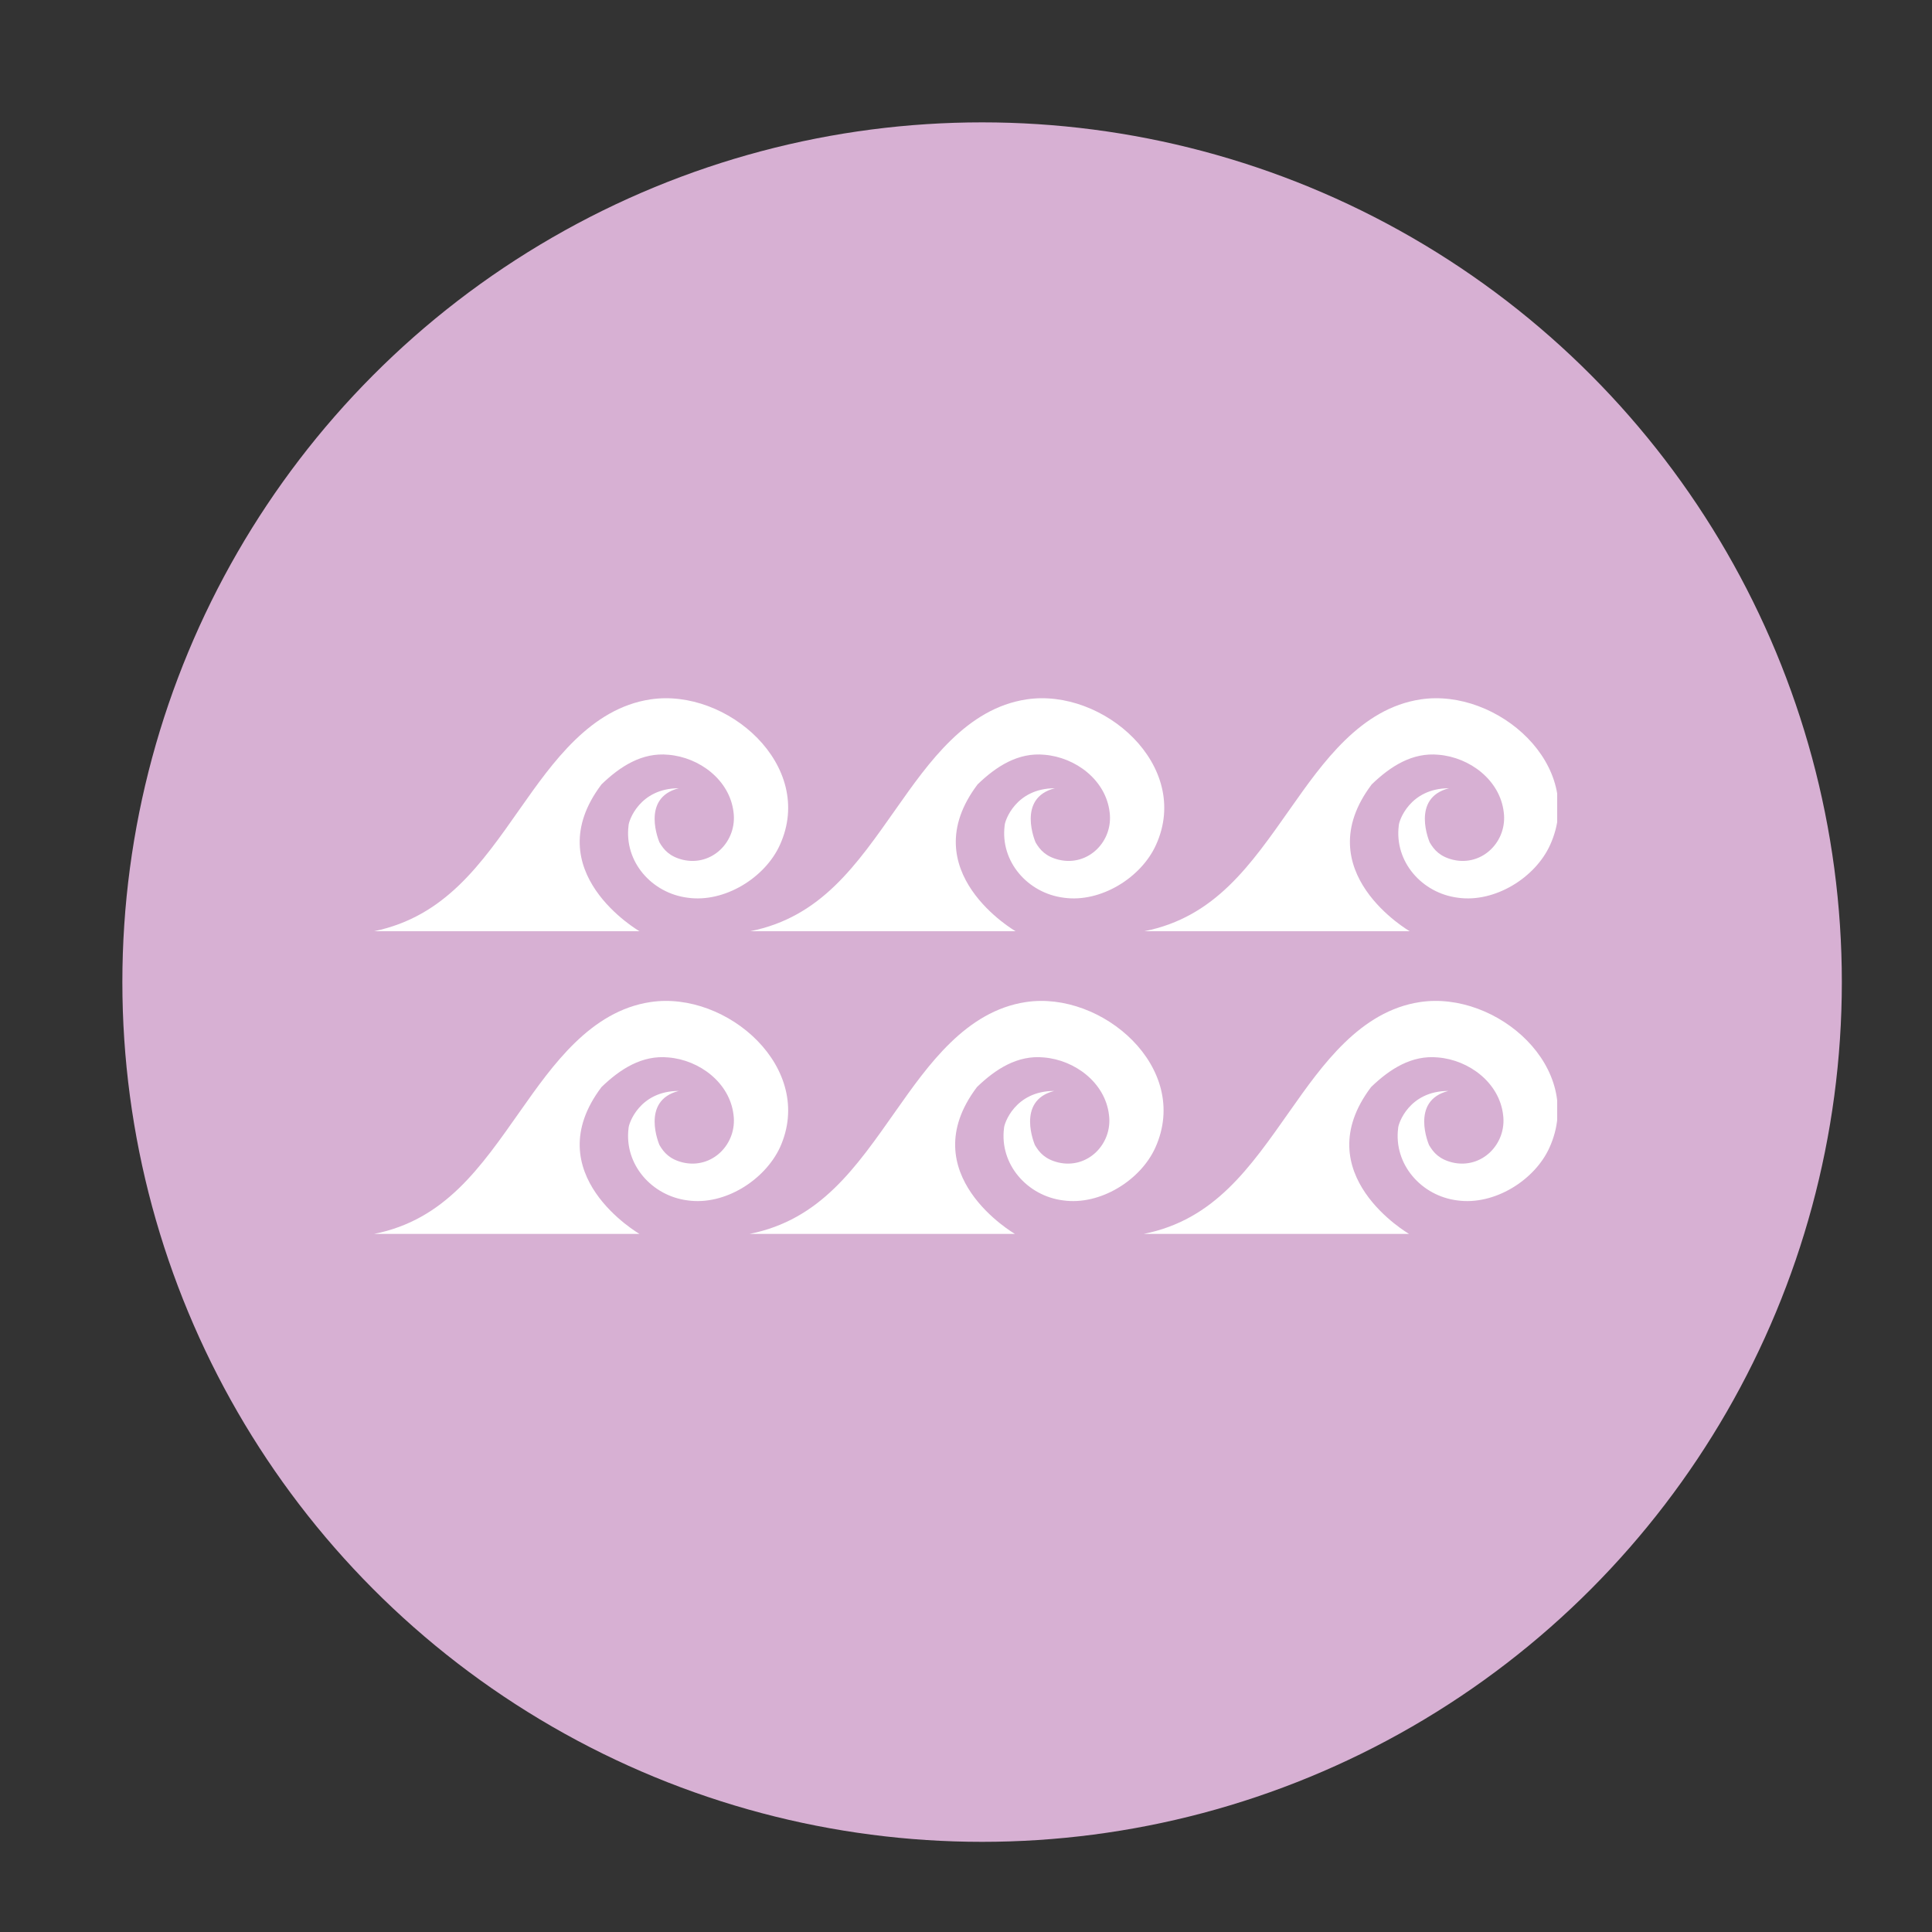
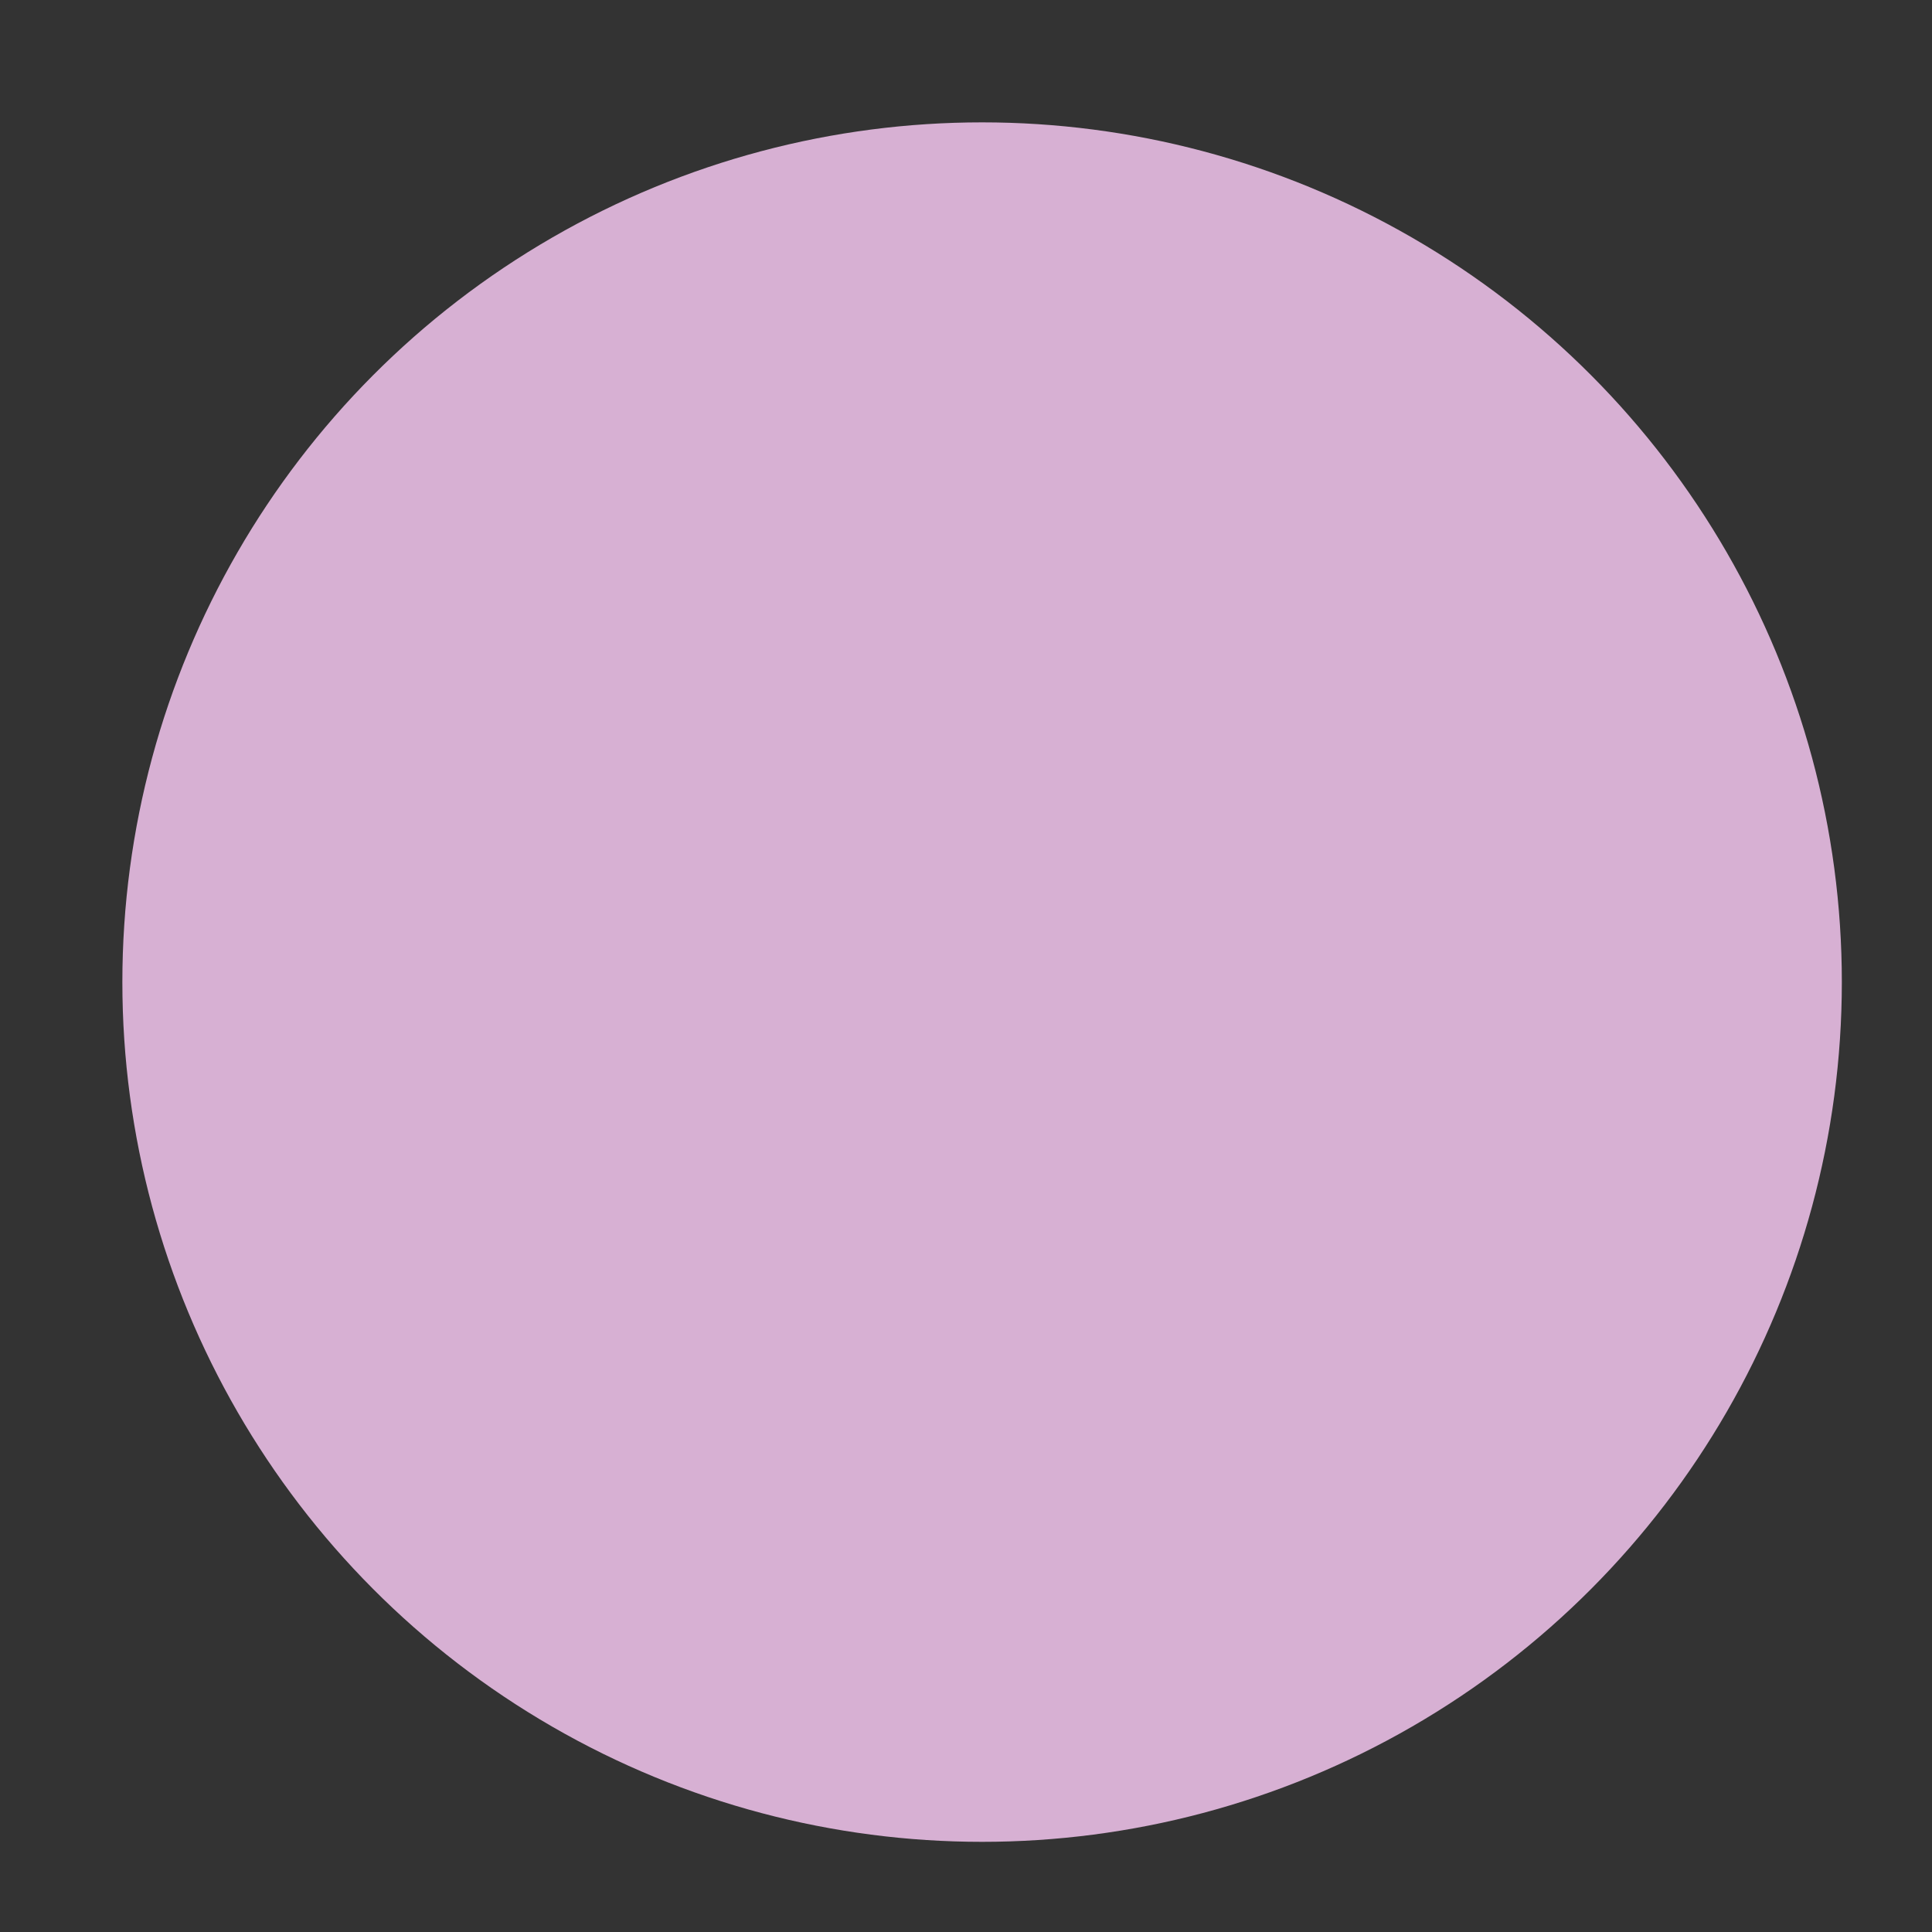
<svg xmlns="http://www.w3.org/2000/svg" xmlns:xlink="http://www.w3.org/1999/xlink" version="1.1" x="0px" y="0px" viewBox="0 0 300 300" style="enable-background:new 0 0 300 300;" xml:space="preserve">
  <rect x="0" y="0" width="300" height="300" fill="#333333" stroke="none" />
  <style type="text/css">
	.st0{fill:#D7B0D3;}
	.st1{clip-path:url(#SVGID_2_);fill:#FFFFFF;}
</style>
  <g id="Laag_2">
    <circle class="st0" cx="152.5" cy="152.5" r="133.5" />
  </g>
  <g id="Laag_1">
    <g>
      <defs>
-         <rect id="SVGID_1_" x="58.1" y="108.4" width="183.7" height="83.3" />
-       </defs>
+         </defs>
      <clipPath id="SVGID_2_">
        <use xlink:href="#SVGID_1_" style="overflow:visible;" />
      </clipPath>
-       <path class="st1" d="M58.1,144.6h41.2c0,0-16.1-9.3-5.9-22.8l0,0c2.9-2.8,6.3-5,10.4-4.6c4.8,0.4,9.5,3.9,10.1,8.9    c0.6,4.5-3.3,8.5-7.9,7.4c-2-0.5-2.9-1.5-3.6-2.7c0,0-3-6.9,3-8.4c-6.1,0-7.8,5.1-7.8,5.8c-0.7,5.6,3.6,10.5,9.2,11.2    c5.7,0.8,12-3.1,14.3-8.2c5.6-12.3-8.2-24.4-20.1-22.6c-9.3,1.4-15.2,9.8-20.2,16.9C74.7,134.2,69.1,142.3,58.1,144.6l0.1,0    C58.2,144.6,58.2,144.6,58.1,144.6 M81.4,135.1C81.4,135.1,81.4,135.1,81.4,135.1C81.4,135.1,81.4,135.1,81.4,135.1    C81.4,135.1,81.4,135.1,81.4,135.1" />
-       <path class="st1" d="M116.6,144.6c0,0-0.1,0-0.1,0h41.2c0,0-16.1-9.3-5.9-22.8l0,0c2.9-2.8,6.3-5,10.4-4.6    c4.8,0.4,9.5,3.9,10.1,8.9c0.6,4.5-3.3,8.5-7.9,7.4c-2-0.5-2.9-1.5-3.6-2.7c0,0-3-6.9,3-8.4c-6.1,0-7.8,5.1-7.8,5.8    c-0.7,5.6,3.6,10.5,9.2,11.2c5.7,0.8,12-3.1,14.3-8.2c5.6-12.3-8.2-24.4-20.1-22.6c-9.3,1.4-15.2,9.8-20.2,16.9    c-6.2,8.8-11.7,16.9-22.7,19.1H116.6z M139.7,135.1L139.7,135.1C139.7,135.1,139.7,135.1,139.7,135.1L139.7,135.1z" />
      <path class="st1" d="M177.8,144.6c0,0-0.1,0-0.1,0h41.2c0,0-16.1-9.3-5.9-22.8l0,0c2.9-2.8,6.3-5,10.4-4.6    c4.8,0.4,9.5,3.9,10.1,8.9c0.6,4.5-3.3,8.5-7.9,7.4c-2-0.5-2.9-1.5-3.6-2.7c0,0-3-6.9,3-8.4c-6.1,0-7.8,5.1-7.8,5.8    c-0.7,5.6,3.6,10.5,9.2,11.2c5.7,0.8,12-3.1,14.3-8.2c5.6-12.3-8.2-24.4-20.1-22.6c-9.3,1.4-15.2,9.8-20.2,16.9    c-6.2,8.8-11.7,16.9-22.7,19.1H177.8z M200.9,135.1L200.9,135.1C200.9,135.1,200.9,135.1,200.9,135.1L200.9,135.1z" />
-       <path class="st1" d="M121.1,178.2c5.6-12.3-8.2-24.4-20.1-22.6c-9.3,1.4-15.2,9.8-20.2,16.9c-6.2,8.8-11.7,16.9-22.7,19.1h0.1    c0,0-0.1,0-0.1,0h41.2c0,0-16.1-9.3-5.9-22.8c0,0,0,0,0,0c2.9-2.8,6.3-5,10.4-4.6c4.8,0.4,9.5,3.9,10.1,8.9    c0.6,4.5-3.3,8.5-7.9,7.4c-2-0.5-2.9-1.5-3.6-2.7c0,0-3-6.9,3-8.4c-6.1,0-7.8,5.1-7.8,5.8c-0.7,5.6,3.6,10.5,9.2,11.2    C112.5,187.2,118.7,183.3,121.1,178.2 M81.4,182.1C81.4,182.1,81.4,182.1,81.4,182.1C81.4,182.1,81.4,182.1,81.4,182.1    C81.4,182.1,81.4,182.1,81.4,182.1" />
      <path class="st1" d="M159.3,155.6c-9.3,1.4-15.2,9.8-20.2,16.9c-6.2,8.8-11.7,16.9-22.7,19.1h0.1c0,0-0.1,0-0.1,0h41.2    c0,0-16.1-9.3-5.9-22.8c0,0,0,0,0,0c2.9-2.8,6.3-5,10.4-4.6c4.8,0.4,9.5,3.9,10.1,8.9c0.6,4.5-3.3,8.5-7.9,7.4    c-2-0.5-2.9-1.5-3.6-2.7c0,0-3-6.9,3-8.4c-6.1,0-7.8,5.1-7.8,5.8c-0.7,5.6,3.6,10.5,9.2,11.2c5.7,0.8,12-3.1,14.3-8.2    C185,165.8,171.1,153.8,159.3,155.6 M139.7,182.1C139.7,182.1,139.7,182.1,139.7,182.1L139.7,182.1L139.7,182.1z" />
-       <path class="st1" d="M220.5,155.6c-9.3,1.4-15.2,9.8-20.2,16.9c-6.2,8.8-11.7,16.9-22.7,19.1h0.1c0,0-0.1,0-0.1,0h41.2    c0,0-16.1-9.3-5.9-22.8c0,0,0,0,0,0c2.9-2.8,6.3-5,10.4-4.6c4.8,0.4,9.5,3.9,10.1,8.9c0.6,4.5-3.3,8.5-7.9,7.4    c-2-0.5-2.9-1.5-3.6-2.7c0,0-3-6.9,3-8.4c-6.1,0-7.8,5.1-7.8,5.8c-0.7,5.6,3.6,10.5,9.2,11.2c5.7,0.8,12-3.1,14.3-8.2    C246.2,165.8,232.4,153.8,220.5,155.6 M200.9,182.1C200.9,182.1,200.9,182.1,200.9,182.1L200.9,182.1L200.9,182.1z" />
    </g>
  </g>
</svg>